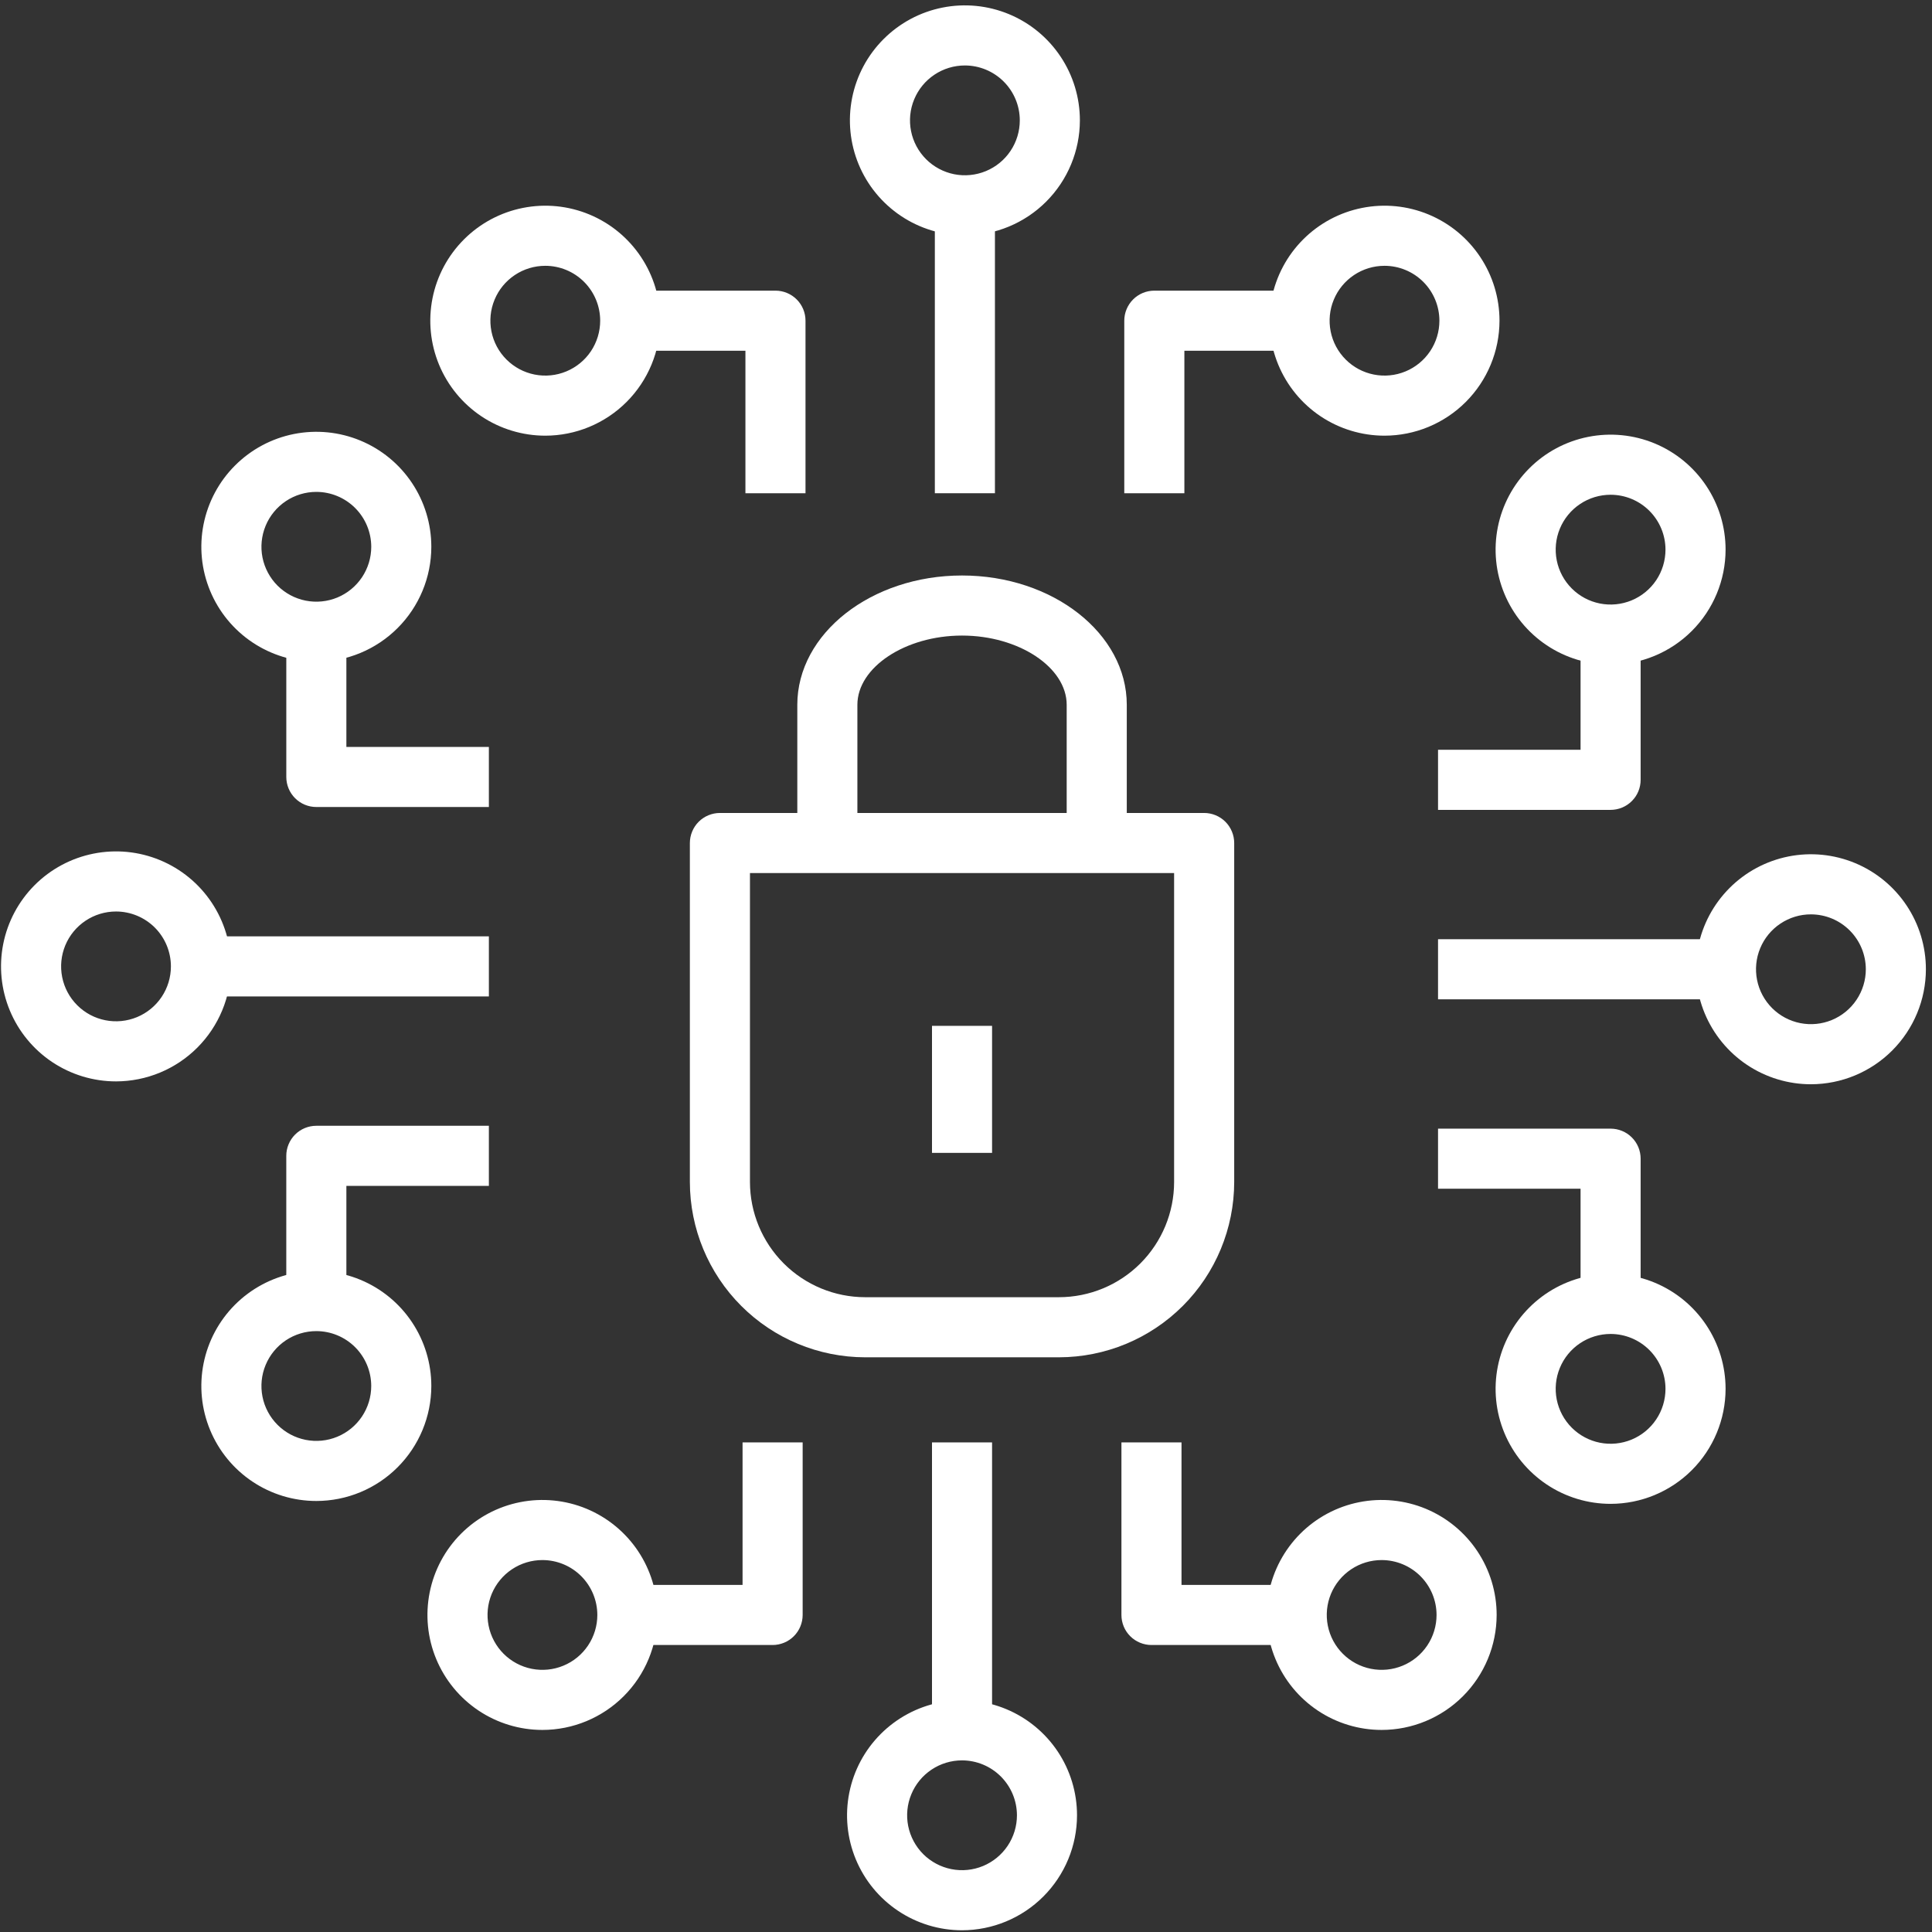
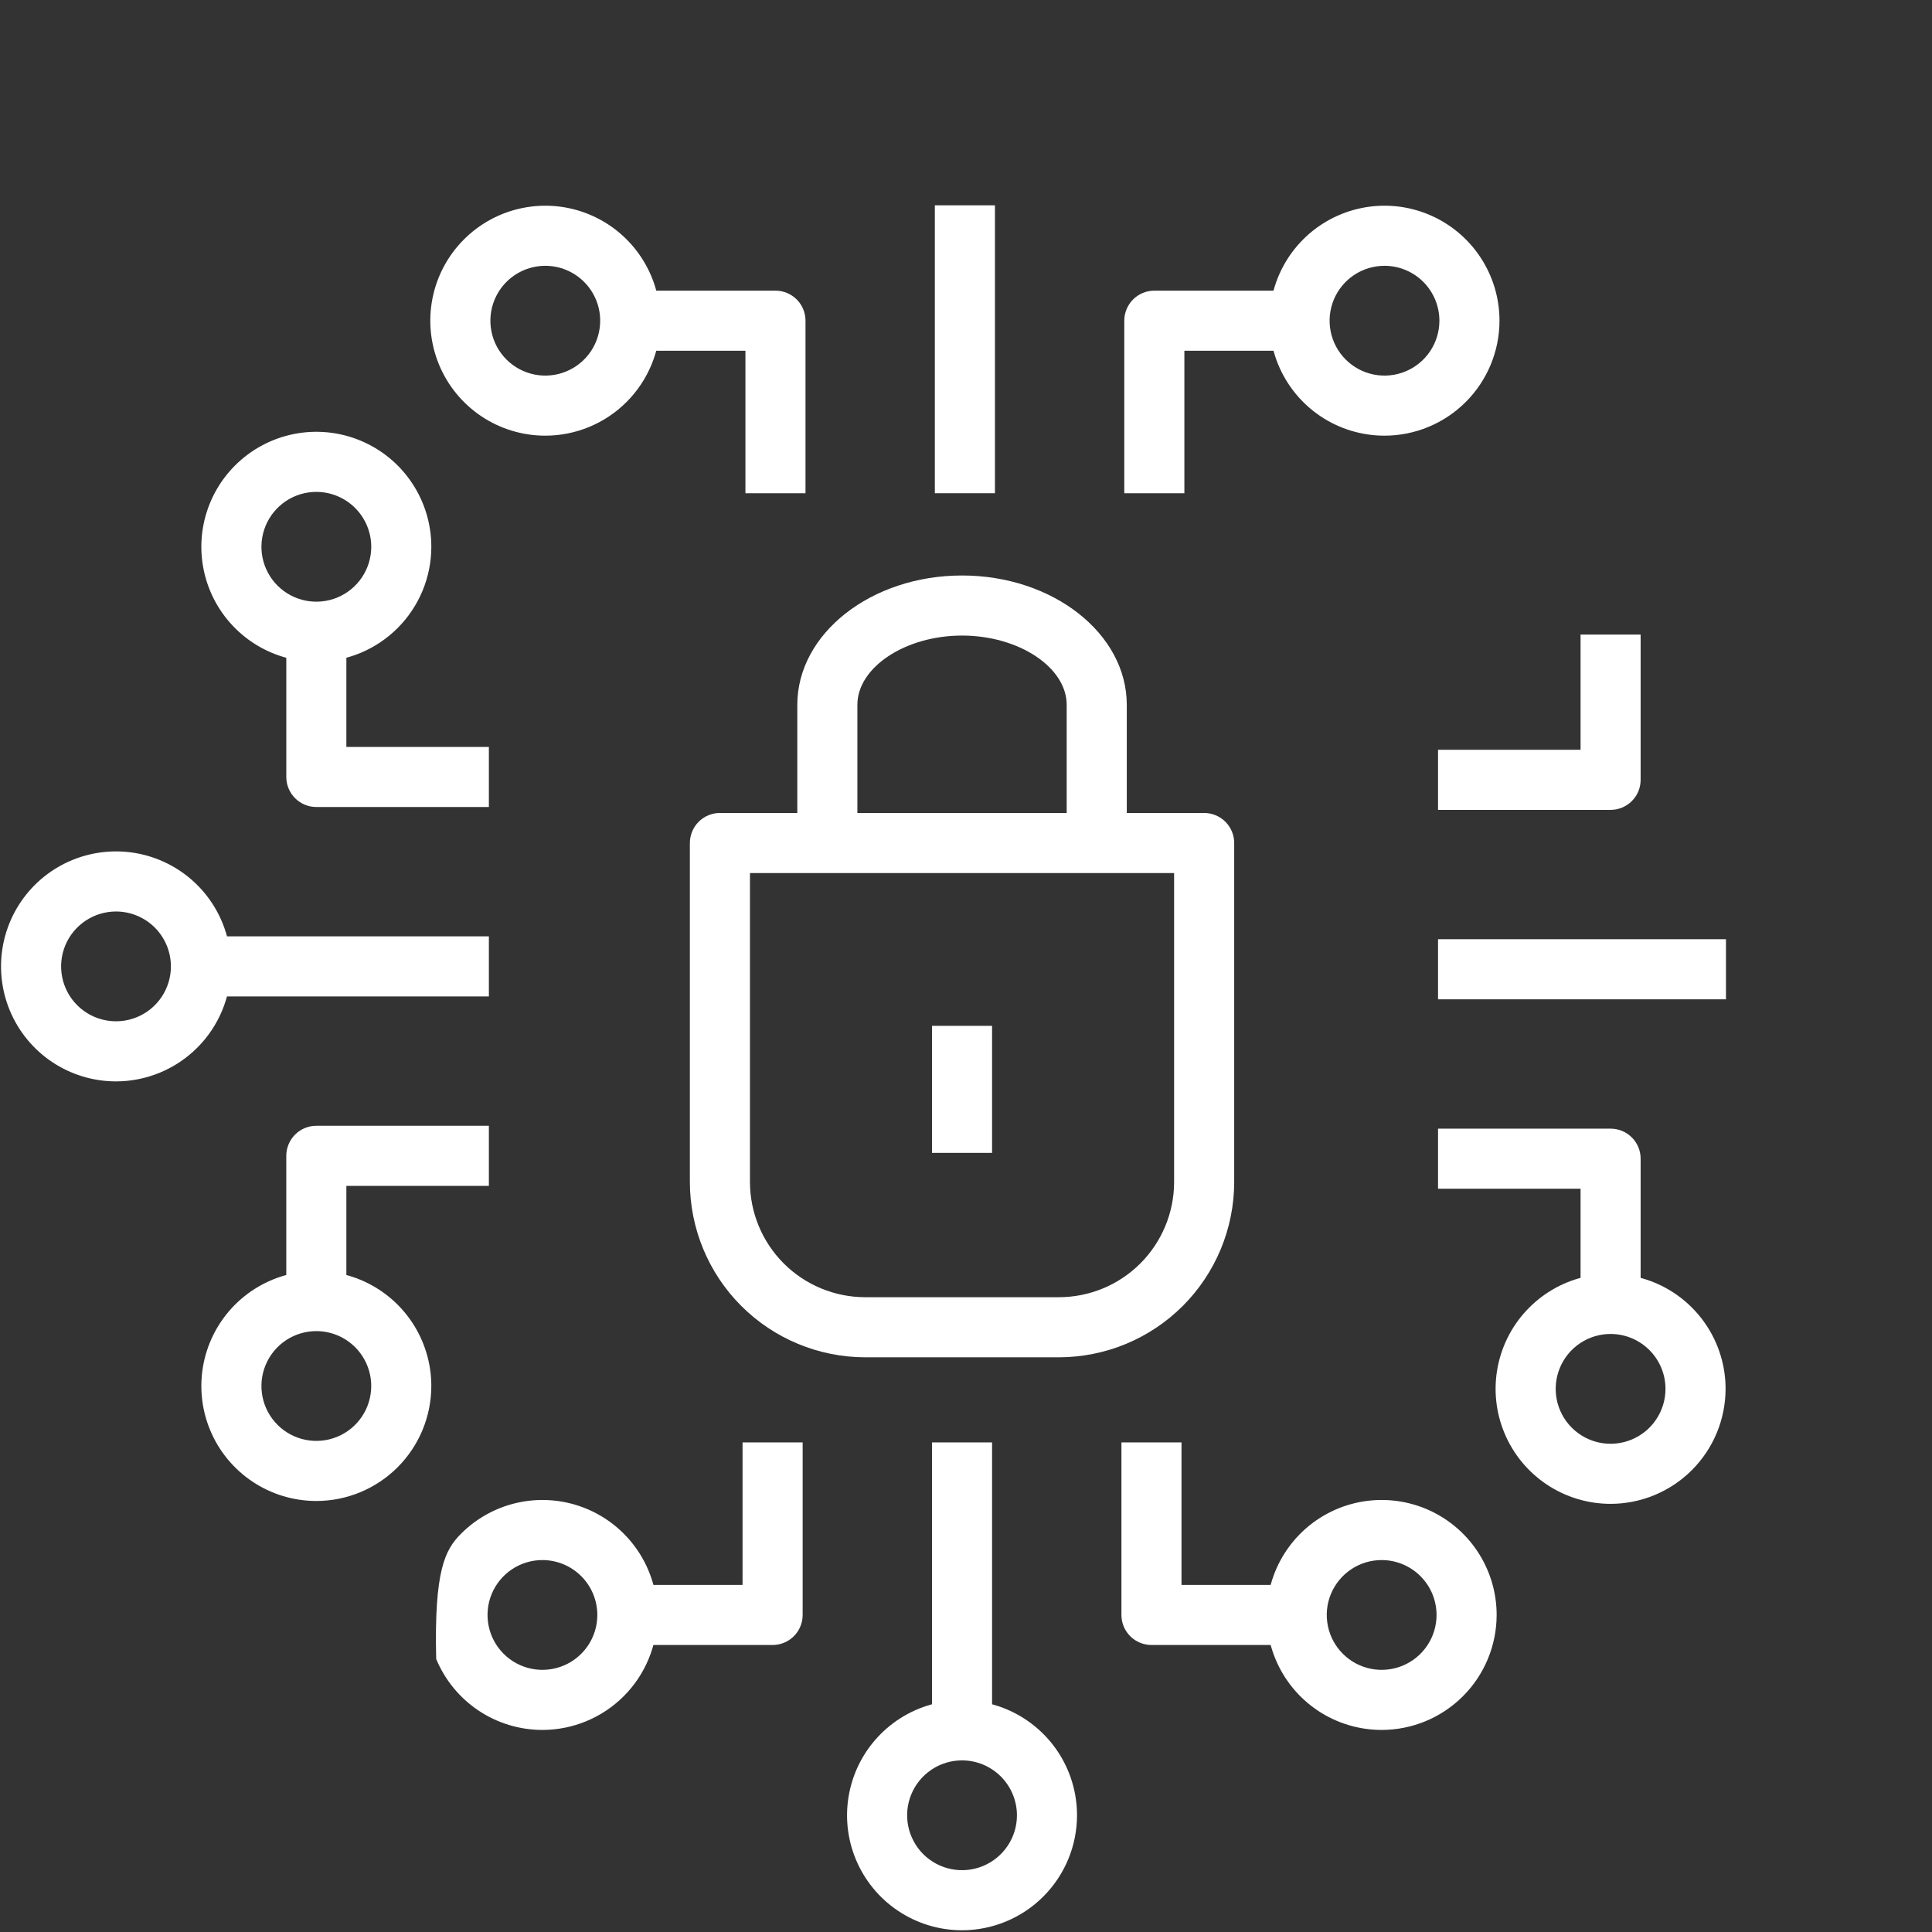
<svg xmlns="http://www.w3.org/2000/svg" width="95" height="95" viewBox="0 0 95 95" fill="none">
  <rect x="0" y="0" width="95" height="95" fill="#333333" stroke="none" />
  <path d="M52.07 66.741H42.54C40.255 66.738 38.065 65.83 36.449 64.214C34.834 62.599 33.925 60.408 33.922 58.123V41.453C33.922 41.259 33.961 41.067 34.035 40.888C34.109 40.708 34.218 40.545 34.355 40.408C34.492 40.271 34.655 40.162 34.834 40.088C35.014 40.014 35.206 39.975 35.4 39.975H59.211C59.405 39.975 59.597 40.014 59.776 40.088C59.955 40.162 60.118 40.271 60.255 40.408C60.392 40.545 60.501 40.708 60.575 40.888C60.65 41.067 60.688 41.259 60.688 41.453V58.123C60.685 60.408 59.776 62.599 58.161 64.214C56.545 65.83 54.355 66.738 52.07 66.741ZM36.877 42.93V58.123C36.879 59.625 37.476 61.064 38.538 62.126C39.599 63.187 41.039 63.785 42.54 63.786H52.07C53.572 63.785 55.011 63.187 56.073 62.126C57.134 61.064 57.732 59.625 57.733 58.123V42.93H36.877Z" fill="white" />
  <path d="M55.406 41.453H52.451V34.658C52.451 32.812 50.094 31.252 47.305 31.252C44.516 31.252 42.159 32.812 42.159 34.658V41.453H39.205V34.658C39.205 31.151 42.839 28.298 47.305 28.298C51.772 28.298 55.406 31.151 55.406 34.658L55.406 41.453Z" fill="white" />
  <path d="M48.782 50.443H45.828V56.689H48.782V50.443Z" fill="white" />
  <path d="M24.039 46.042H9.881V48.997H24.039V46.042Z" fill="white" />
  <path d="M5.705 53.174C4.586 53.174 3.493 52.842 2.563 52.221C1.633 51.599 0.909 50.716 0.481 49.683C0.053 48.65 -0.059 47.513 0.159 46.416C0.377 45.319 0.916 44.312 1.706 43.521C2.497 42.73 3.505 42.192 4.601 41.974C5.698 41.755 6.835 41.867 7.868 42.295C8.902 42.723 9.785 43.448 10.406 44.378C11.027 45.308 11.359 46.401 11.359 47.519C11.357 49.018 10.761 50.456 9.701 51.516C8.641 52.576 7.204 53.172 5.705 53.174ZM5.705 44.82C5.171 44.82 4.649 44.978 4.205 45.275C3.761 45.571 3.415 45.993 3.21 46.486C3.006 46.98 2.953 47.522 3.057 48.046C3.161 48.57 3.418 49.051 3.796 49.428C4.173 49.806 4.654 50.063 5.178 50.167C5.702 50.271 6.244 50.218 6.738 50.013C7.231 49.809 7.653 49.463 7.949 49.019C8.246 48.575 8.404 48.053 8.404 47.519C8.403 46.804 8.119 46.117 7.613 45.611C7.106 45.105 6.42 44.821 5.705 44.82Z" fill="white" />
  <path d="M15.555 73.806C14.436 73.806 13.343 73.475 12.413 72.853C11.483 72.232 10.759 71.349 10.331 70.316C9.903 69.283 9.791 68.146 10.009 67.049C10.227 65.952 10.766 64.945 11.556 64.154C12.347 63.363 13.355 62.825 14.451 62.606C15.548 62.388 16.685 62.5 17.718 62.928C18.752 63.356 19.635 64.081 20.256 65.011C20.877 65.941 21.209 67.034 21.209 68.152C21.207 69.651 20.611 71.088 19.551 72.148C18.491 73.209 17.054 73.805 15.555 73.806ZM15.555 65.453C15.021 65.453 14.499 65.611 14.055 65.907C13.611 66.204 13.265 66.626 13.061 67.119C12.856 67.612 12.803 68.155 12.907 68.679C13.011 69.202 13.268 69.683 13.646 70.061C14.023 70.439 14.504 70.696 15.028 70.8C15.552 70.904 16.095 70.851 16.588 70.646C17.081 70.442 17.503 70.096 17.799 69.652C18.096 69.208 18.254 68.686 18.254 68.152C18.253 67.436 17.969 66.75 17.463 66.244C16.957 65.738 16.27 65.454 15.555 65.453Z" fill="white" />
  <path d="M17.032 63.975H14.077V56.834C14.077 56.64 14.115 56.448 14.19 56.269C14.264 56.089 14.373 55.926 14.51 55.789C14.647 55.652 14.81 55.543 14.989 55.469C15.168 55.395 15.361 55.357 15.555 55.357H24.039V58.311H17.032V63.975Z" fill="white" />
  <path d="M15.555 32.541C14.437 32.541 13.344 32.209 12.414 31.588C11.484 30.967 10.759 30.084 10.331 29.05C9.903 28.017 9.791 26.88 10.009 25.784C10.228 24.687 10.766 23.679 11.557 22.889C12.348 22.098 13.355 21.559 14.452 21.341C15.549 21.123 16.686 21.235 17.719 21.663C18.752 22.091 19.635 22.815 20.256 23.745C20.878 24.675 21.209 25.768 21.209 26.887C21.208 28.386 20.611 29.823 19.551 30.883C18.491 31.943 17.054 32.539 15.555 32.541ZM15.555 24.187C15.021 24.187 14.499 24.345 14.055 24.642C13.611 24.939 13.265 25.36 13.061 25.854C12.857 26.347 12.803 26.89 12.907 27.413C13.012 27.937 13.269 28.418 13.646 28.796C14.024 29.173 14.505 29.43 15.028 29.534C15.552 29.638 16.095 29.585 16.588 29.381C17.081 29.176 17.503 28.83 17.8 28.386C18.096 27.942 18.255 27.421 18.255 26.887C18.254 26.171 17.969 25.485 17.463 24.979C16.957 24.473 16.271 24.188 15.555 24.187Z" fill="white" />
  <path d="M24.039 39.682H15.555C15.361 39.682 15.169 39.644 14.99 39.57C14.81 39.495 14.648 39.387 14.51 39.249C14.373 39.112 14.264 38.949 14.19 38.77C14.116 38.591 14.078 38.399 14.078 38.205V31.064H17.032V36.727H24.039V39.682Z" fill="white" />
  <path d="M48.782 70.926H45.828V85.084H48.782V70.926Z" fill="white" />
  <path d="M47.305 94.915C46.187 94.915 45.094 94.583 44.164 93.962C43.234 93.341 42.509 92.458 42.081 91.425C41.653 90.391 41.541 89.254 41.76 88.157C41.978 87.061 42.516 86.053 43.307 85.263C44.098 84.472 45.105 83.933 46.202 83.715C47.299 83.497 48.436 83.609 49.469 84.037C50.502 84.465 51.385 85.19 52.007 86.119C52.628 87.049 52.959 88.142 52.959 89.261C52.958 90.76 52.361 92.197 51.301 93.257C50.241 94.317 48.804 94.913 47.305 94.915ZM47.305 86.561C46.771 86.561 46.249 86.719 45.805 87.016C45.361 87.313 45.015 87.734 44.811 88.228C44.607 88.721 44.553 89.264 44.657 89.787C44.762 90.311 45.019 90.792 45.396 91.17C45.774 91.547 46.255 91.804 46.778 91.908C47.302 92.013 47.845 91.959 48.338 91.755C48.831 91.55 49.253 91.204 49.55 90.76C49.846 90.317 50.005 89.795 50.005 89.261C50.004 88.545 49.719 87.859 49.213 87.353C48.707 86.847 48.021 86.562 47.305 86.561Z" fill="white" />
  <path d="M67.938 85.064C66.82 85.064 65.727 84.733 64.797 84.112C63.867 83.49 63.142 82.607 62.715 81.574C62.287 80.541 62.175 79.404 62.393 78.307C62.611 77.21 63.15 76.203 63.94 75.412C64.731 74.621 65.739 74.083 66.835 73.865C67.932 73.647 69.069 73.759 70.102 74.186C71.135 74.615 72.019 75.339 72.64 76.269C73.261 77.199 73.593 78.292 73.593 79.41C73.591 80.909 72.995 82.347 71.935 83.407C70.875 84.467 69.438 85.063 67.938 85.064ZM67.938 76.711C67.404 76.711 66.882 76.869 66.439 77.166C65.995 77.462 65.649 77.884 65.444 78.377C65.24 78.871 65.187 79.413 65.291 79.937C65.395 80.461 65.652 80.942 66.03 81.319C66.407 81.697 66.888 81.954 67.412 82.058C67.936 82.162 68.478 82.109 68.972 81.904C69.465 81.7 69.886 81.354 70.183 80.91C70.48 80.466 70.638 79.944 70.638 79.41C70.637 78.695 70.353 78.008 69.846 77.502C69.34 76.996 68.654 76.712 67.938 76.711Z" fill="white" />
  <path d="M63.761 80.888H56.62C56.426 80.888 56.234 80.849 56.055 80.775C55.875 80.701 55.712 80.592 55.575 80.455C55.438 80.318 55.329 80.155 55.255 79.976C55.181 79.796 55.143 79.604 55.143 79.41V70.926H58.097V77.933H63.761L63.761 80.888Z" fill="white" />
-   <path d="M26.672 85.064C25.554 85.064 24.461 84.733 23.531 84.112C22.601 83.49 21.876 82.607 21.448 81.574C21.02 80.541 20.909 79.404 21.127 78.307C21.345 77.21 21.883 76.203 22.674 75.412C23.465 74.621 24.472 74.083 25.569 73.865C26.666 73.647 27.803 73.759 28.836 74.186C29.869 74.615 30.752 75.339 31.374 76.269C31.995 77.199 32.327 78.292 32.327 79.41C32.325 80.909 31.729 82.347 30.669 83.406C29.609 84.466 28.171 85.063 26.672 85.064ZM26.672 76.711C26.138 76.711 25.616 76.869 25.172 77.166C24.729 77.462 24.383 77.884 24.178 78.377C23.974 78.871 23.92 79.413 24.025 79.937C24.129 80.461 24.386 80.942 24.763 81.319C25.141 81.697 25.622 81.954 26.146 82.058C26.669 82.162 27.212 82.109 27.705 81.904C28.199 81.7 28.62 81.354 28.917 80.91C29.214 80.466 29.372 79.944 29.372 79.41C29.371 78.695 29.086 78.008 28.58 77.502C28.074 76.996 27.388 76.712 26.672 76.711Z" fill="white" />
+   <path d="M26.672 85.064C25.554 85.064 24.461 84.733 23.531 84.112C22.601 83.49 21.876 82.607 21.448 81.574C21.345 77.21 21.883 76.203 22.674 75.412C23.465 74.621 24.472 74.083 25.569 73.865C26.666 73.647 27.803 73.759 28.836 74.186C29.869 74.615 30.752 75.339 31.374 76.269C31.995 77.199 32.327 78.292 32.327 79.41C32.325 80.909 31.729 82.347 30.669 83.406C29.609 84.466 28.171 85.063 26.672 85.064ZM26.672 76.711C26.138 76.711 25.616 76.869 25.172 77.166C24.729 77.462 24.383 77.884 24.178 78.377C23.974 78.871 23.92 79.413 24.025 79.937C24.129 80.461 24.386 80.942 24.763 81.319C25.141 81.697 25.622 81.954 26.146 82.058C26.669 82.162 27.212 82.109 27.705 81.904C28.199 81.7 28.62 81.354 28.917 80.91C29.214 80.466 29.372 79.944 29.372 79.41C29.371 78.695 29.086 78.008 28.58 77.502C28.074 76.996 27.388 76.712 26.672 76.711Z" fill="white" />
  <path d="M37.99 80.888H30.849V77.933H36.513V70.926H39.468V79.41C39.468 79.604 39.429 79.797 39.355 79.976C39.281 80.155 39.172 80.318 39.035 80.455C38.898 80.592 38.735 80.701 38.556 80.775C38.377 80.849 38.184 80.888 37.99 80.888Z" fill="white" />
  <path d="M84.869 46.183H70.711V49.138H84.869V46.183Z" fill="white" />
-   <path d="M89.046 53.315C87.928 53.315 86.835 52.983 85.905 52.362C84.975 51.74 84.25 50.857 83.822 49.824C83.394 48.791 83.282 47.654 83.5 46.557C83.718 45.46 84.257 44.453 85.048 43.662C85.838 42.871 86.846 42.333 87.943 42.114C89.04 41.896 90.177 42.008 91.21 42.436C92.243 42.864 93.126 43.589 93.747 44.519C94.369 45.449 94.7 46.542 94.7 47.66C94.698 49.159 94.102 50.596 93.042 51.657C91.982 52.717 90.545 53.313 89.046 53.315ZM89.046 44.961C88.512 44.96 87.99 45.119 87.546 45.416C87.102 45.712 86.756 46.134 86.552 46.627C86.347 47.12 86.294 47.663 86.398 48.187C86.502 48.71 86.759 49.191 87.137 49.569C87.514 49.947 87.996 50.204 88.519 50.308C89.043 50.412 89.586 50.359 90.079 50.154C90.572 49.95 90.994 49.604 91.29 49.16C91.587 48.716 91.746 48.194 91.746 47.66C91.745 46.944 91.46 46.258 90.954 45.752C90.448 45.246 89.762 44.961 89.046 44.961Z" fill="white" />
-   <path d="M79.196 32.682C78.078 32.682 76.984 32.35 76.055 31.729C75.125 31.108 74.4 30.224 73.972 29.191C73.544 28.158 73.432 27.021 73.65 25.924C73.868 24.828 74.407 23.82 75.198 23.029C75.988 22.238 76.996 21.7 78.093 21.482C79.189 21.264 80.326 21.375 81.36 21.803C82.393 22.231 83.276 22.956 83.897 23.886C84.519 24.816 84.85 25.909 84.85 27.027C84.848 28.526 84.252 29.964 83.192 31.024C82.132 32.084 80.695 32.68 79.196 32.682ZM79.196 24.328C78.662 24.328 78.14 24.486 77.696 24.783C77.252 25.079 76.906 25.501 76.702 25.994C76.497 26.487 76.444 27.03 76.548 27.554C76.652 28.078 76.909 28.559 77.287 28.936C77.664 29.314 78.145 29.571 78.669 29.675C79.193 29.779 79.736 29.726 80.229 29.521C80.722 29.317 81.144 28.971 81.441 28.527C81.737 28.083 81.895 27.561 81.895 27.027C81.895 26.312 81.61 25.625 81.104 25.119C80.598 24.613 79.912 24.328 79.196 24.328Z" fill="white" />
  <path d="M79.196 39.823H70.711V36.868H77.719V31.204H80.673V38.346C80.673 38.539 80.635 38.732 80.561 38.911C80.487 39.09 80.378 39.253 80.24 39.39C80.103 39.527 79.941 39.636 79.761 39.71C79.582 39.785 79.39 39.823 79.196 39.823Z" fill="white" />
  <path d="M79.196 73.947C78.078 73.947 76.984 73.616 76.054 72.994C75.125 72.373 74.4 71.49 73.972 70.457C73.544 69.424 73.432 68.287 73.65 67.19C73.868 66.093 74.407 65.085 75.198 64.295C75.988 63.504 76.996 62.965 78.093 62.747C79.189 62.529 80.326 62.641 81.36 63.069C82.393 63.497 83.276 64.222 83.897 65.152C84.519 66.082 84.85 67.175 84.85 68.293C84.848 69.792 84.252 71.229 83.192 72.289C82.132 73.349 80.695 73.946 79.196 73.947ZM79.196 65.593C78.662 65.593 78.14 65.752 77.696 66.048C77.252 66.345 76.906 66.766 76.702 67.26C76.497 67.753 76.444 68.296 76.548 68.82C76.652 69.343 76.909 69.824 77.287 70.202C77.664 70.579 78.145 70.837 78.669 70.941C79.193 71.045 79.736 70.991 80.229 70.787C80.722 70.583 81.144 70.237 81.44 69.793C81.737 69.349 81.895 68.827 81.895 68.293C81.895 67.577 81.61 66.891 81.104 66.385C80.598 65.879 79.912 65.594 79.196 65.593Z" fill="white" />
  <path d="M80.673 64.116H77.719V58.452H70.711V55.498H79.196C79.39 55.498 79.582 55.536 79.761 55.61C79.941 55.684 80.103 55.793 80.24 55.93C80.378 56.067 80.487 56.23 80.561 56.409C80.635 56.589 80.673 56.781 80.673 56.975V64.116Z" fill="white" />
  <path d="M48.923 10.096H45.968V24.253H48.923V10.096Z" fill="white" />
-   <path d="M47.446 11.573C46.328 11.573 45.234 11.241 44.304 10.62C43.375 9.999 42.65 9.116 42.222 8.083C41.794 7.049 41.682 5.913 41.9 4.816C42.118 3.719 42.657 2.711 43.448 1.921C44.238 1.13 45.246 0.591 46.343 0.373C47.44 0.155 48.576 0.267 49.61 0.695C50.643 1.123 51.526 1.848 52.147 2.778C52.769 3.707 53.1 4.801 53.1 5.919C53.098 7.418 52.502 8.855 51.442 9.915C50.382 10.975 48.945 11.571 47.446 11.573ZM47.446 3.219C46.912 3.219 46.39 3.377 45.946 3.674C45.502 3.971 45.156 4.392 44.952 4.886C44.747 5.379 44.694 5.922 44.798 6.445C44.902 6.969 45.159 7.45 45.537 7.828C45.914 8.205 46.395 8.462 46.919 8.567C47.443 8.671 47.986 8.617 48.479 8.413C48.972 8.209 49.394 7.863 49.69 7.419C49.987 6.975 50.145 6.453 50.145 5.919C50.145 5.203 49.86 4.517 49.354 4.011C48.848 3.505 48.162 3.22 47.446 3.219Z" fill="white" />
  <path d="M26.813 21.423C25.695 21.423 24.601 21.092 23.672 20.471C22.742 19.849 22.017 18.966 21.589 17.933C21.161 16.9 21.049 15.763 21.267 14.666C21.485 13.569 22.024 12.562 22.815 11.771C23.606 10.98 24.613 10.442 25.71 10.224C26.807 10.005 27.944 10.117 28.977 10.545C30.01 10.973 30.893 11.698 31.514 12.628C32.136 13.558 32.467 14.651 32.467 15.769C32.465 17.268 31.869 18.706 30.809 19.766C29.749 20.826 28.312 21.422 26.813 21.423ZM26.813 13.07C26.279 13.07 25.757 13.228 25.313 13.525C24.869 13.821 24.523 14.243 24.319 14.736C24.114 15.229 24.061 15.772 24.165 16.296C24.269 16.82 24.526 17.301 24.904 17.678C25.282 18.056 25.763 18.313 26.286 18.417C26.81 18.521 27.353 18.468 27.846 18.263C28.339 18.059 28.761 17.713 29.058 17.269C29.354 16.825 29.512 16.303 29.512 15.769C29.512 15.053 29.227 14.367 28.721 13.861C28.215 13.355 27.529 13.07 26.813 13.07Z" fill="white" />
  <path d="M39.608 24.253H36.654V17.247H30.99V14.292H38.131C38.325 14.292 38.517 14.33 38.696 14.404C38.876 14.479 39.038 14.587 39.176 14.725C39.313 14.862 39.422 15.025 39.496 15.204C39.57 15.383 39.608 15.575 39.608 15.769V24.253Z" fill="white" />
  <path d="M68.079 21.423C66.96 21.423 65.867 21.092 64.937 20.471C64.007 19.849 63.283 18.966 62.855 17.933C62.427 16.9 62.315 15.763 62.533 14.666C62.751 13.569 63.29 12.562 64.08 11.771C64.871 10.98 65.879 10.442 66.975 10.224C68.072 10.005 69.209 10.117 70.242 10.545C71.275 10.973 72.159 11.698 72.78 12.628C73.401 13.558 73.733 14.651 73.733 15.769C73.731 17.268 73.135 18.705 72.075 19.765C71.015 20.825 69.578 21.422 68.079 21.423ZM68.079 13.07C67.545 13.07 67.023 13.228 66.579 13.525C66.135 13.821 65.789 14.243 65.585 14.736C65.38 15.229 65.327 15.772 65.431 16.296C65.535 16.82 65.792 17.301 66.17 17.678C66.547 18.056 67.028 18.313 67.552 18.417C68.076 18.521 68.618 18.468 69.112 18.263C69.605 18.059 70.026 17.713 70.323 17.269C70.62 16.825 70.778 16.303 70.778 15.769C70.777 15.054 70.493 14.367 69.987 13.861C69.481 13.355 68.794 13.07 68.079 13.07Z" fill="white" />
  <path d="M58.238 24.253H55.283V15.769C55.283 15.575 55.321 15.383 55.396 15.204C55.47 15.025 55.579 14.862 55.716 14.725C55.853 14.587 56.016 14.479 56.195 14.404C56.374 14.33 56.567 14.292 56.761 14.292H63.902V17.247H58.238V24.253Z" fill="white" />
</svg>